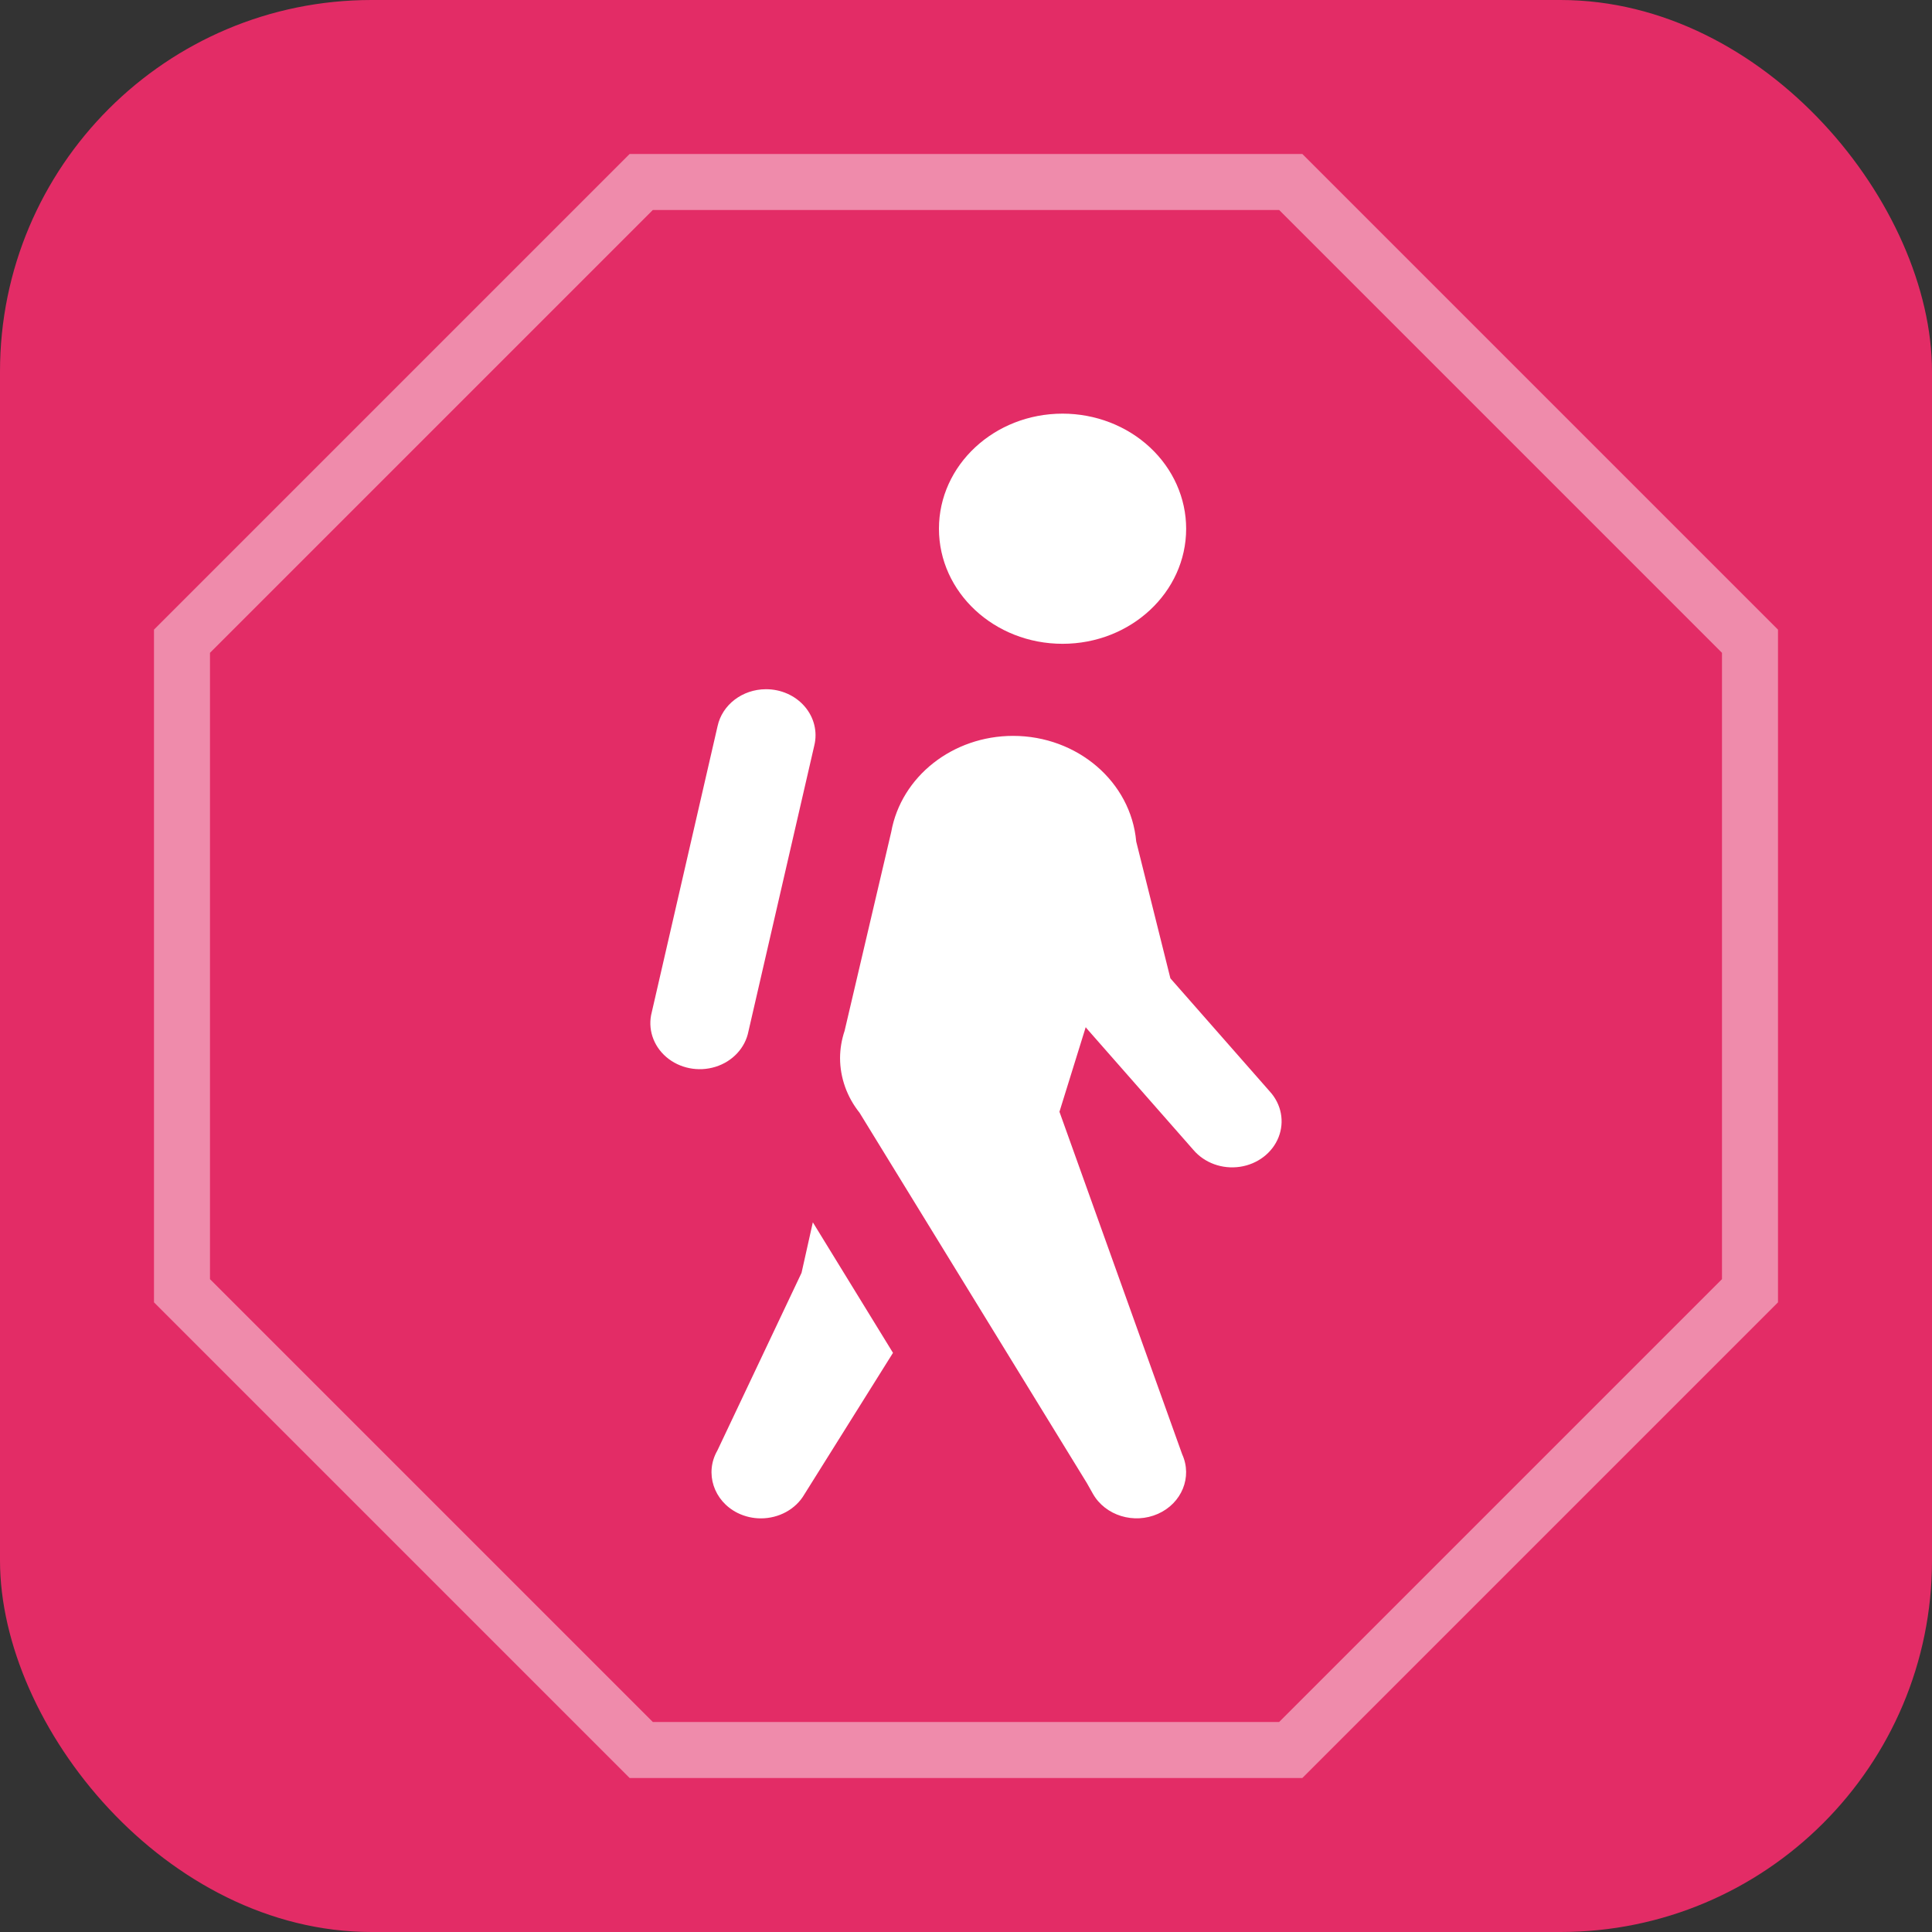
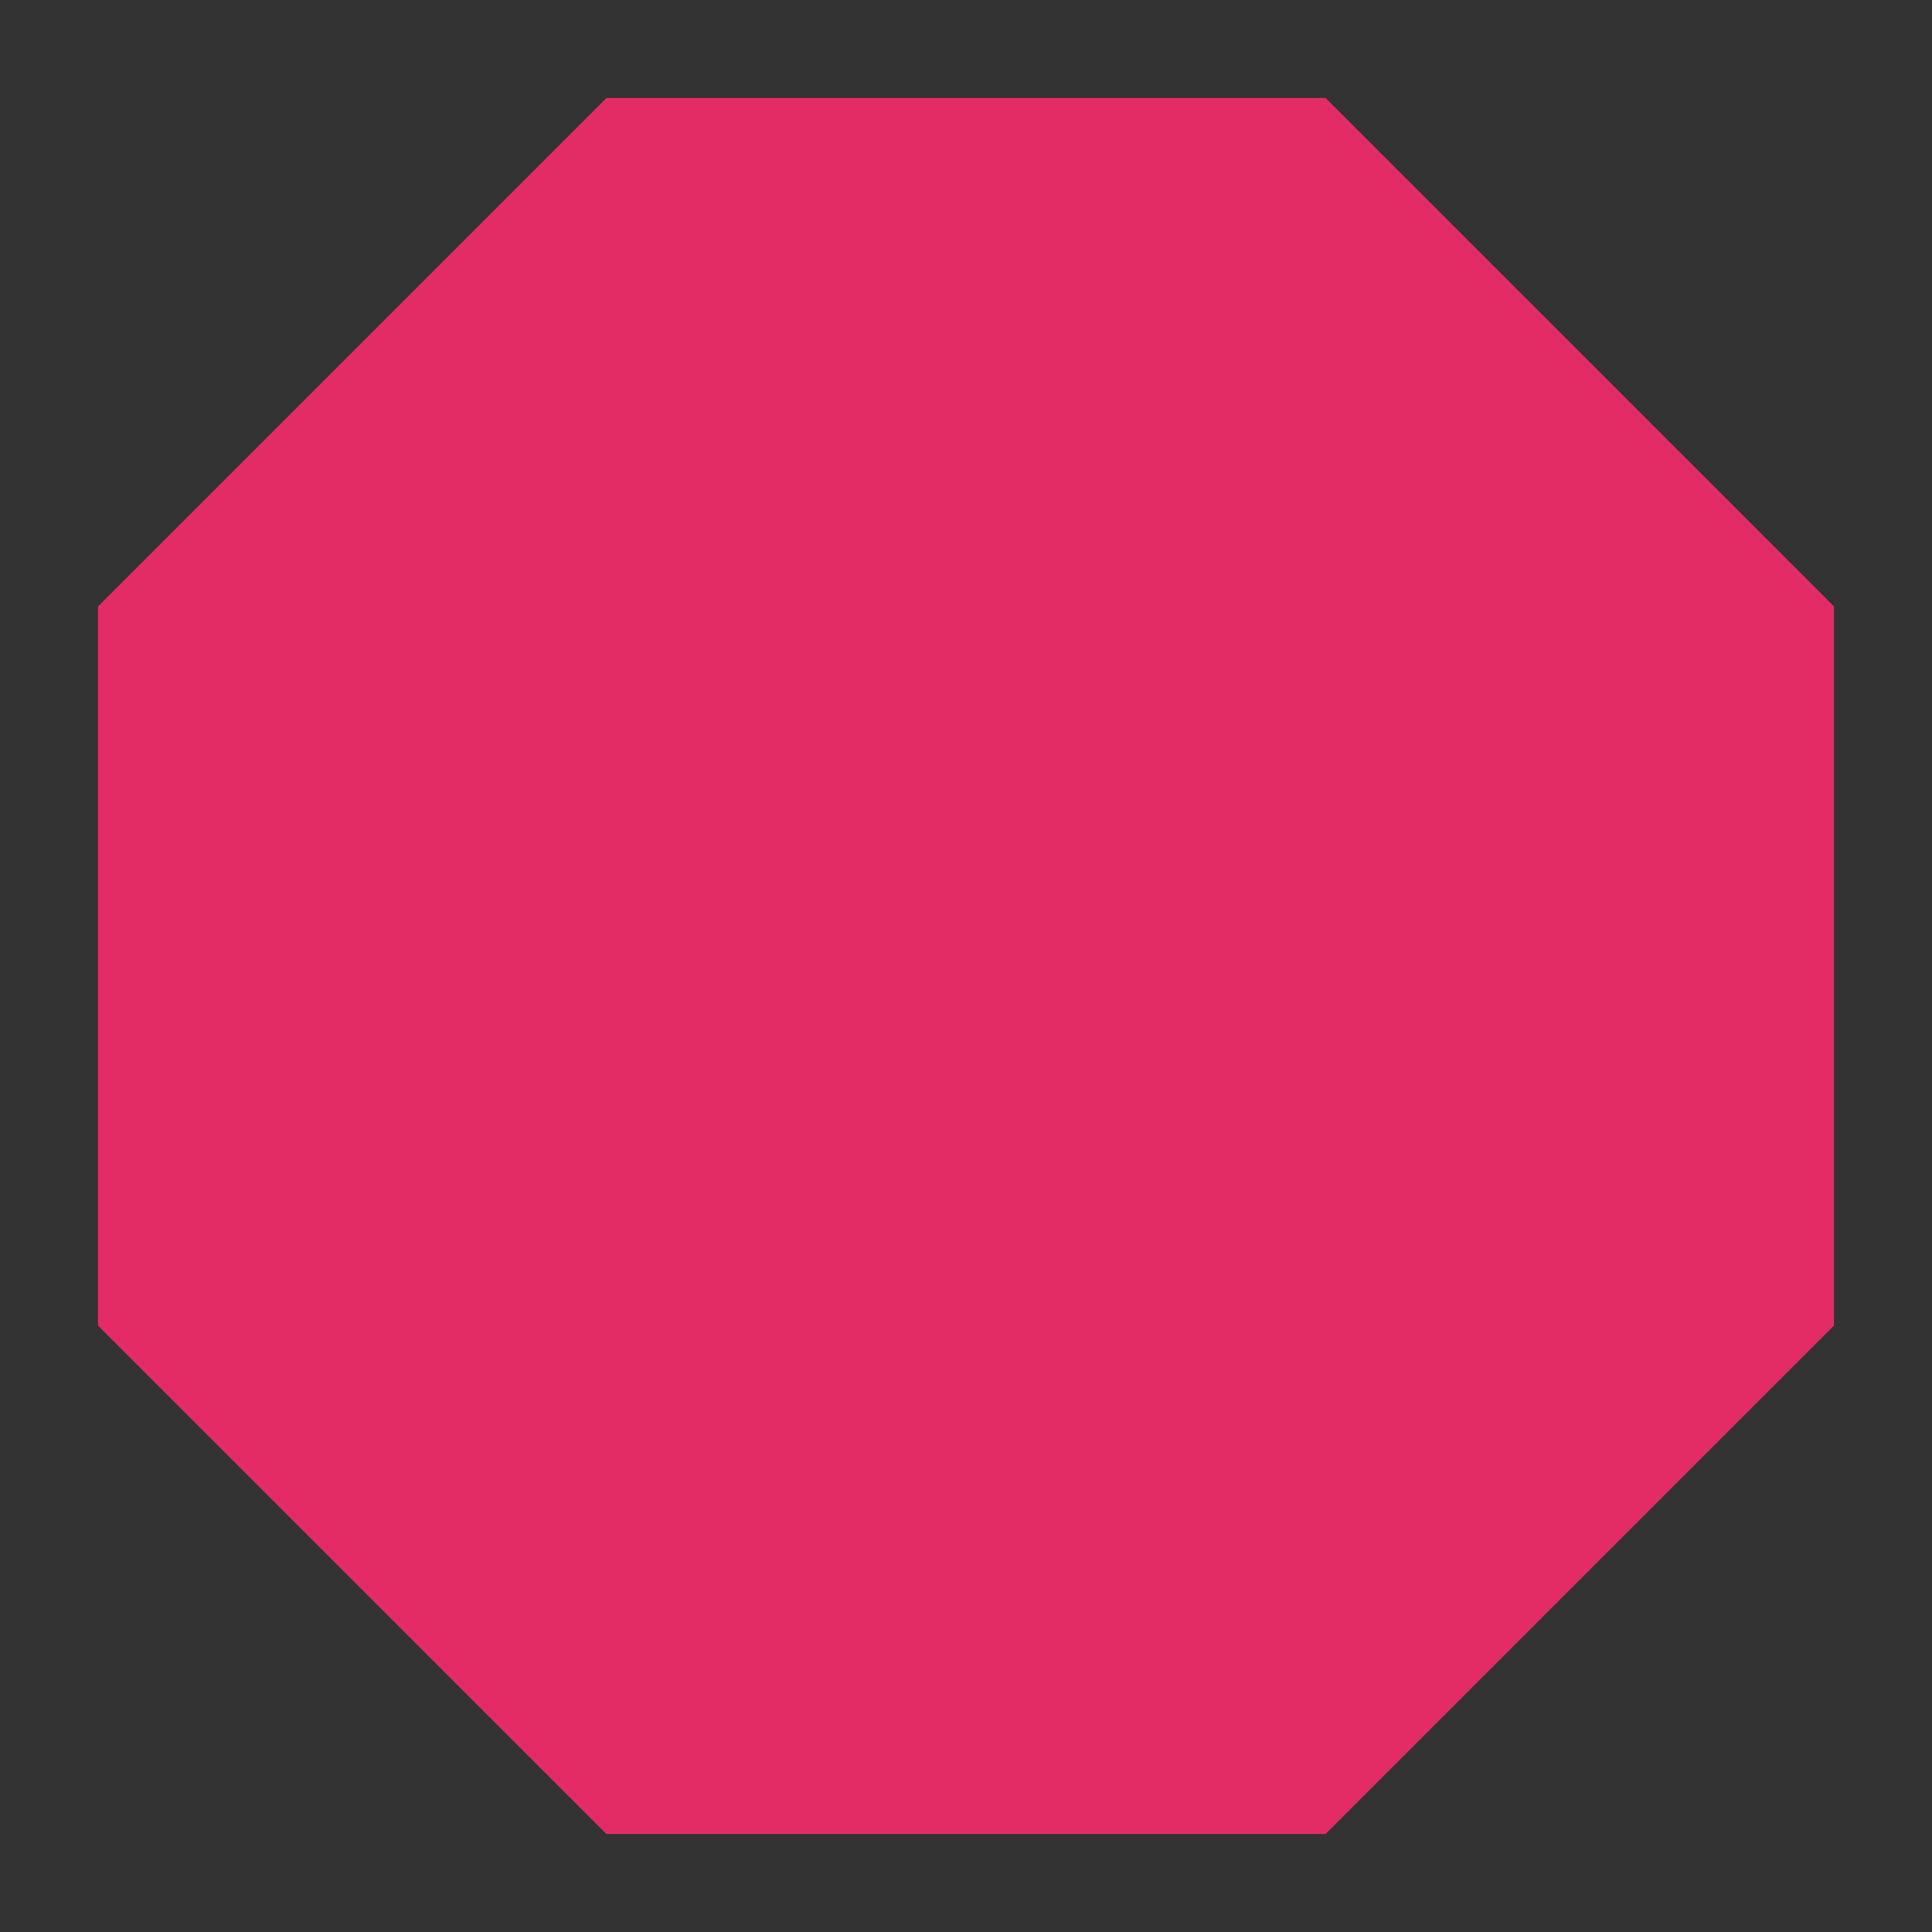
<svg xmlns="http://www.w3.org/2000/svg" fill="none" height="138" viewBox="0 0 138 138" width="138">
  <rect x="0" y="0" width="138" height="138" fill="#333333" stroke="none" />
-   <rect fill="#E32C66" height="138" rx="26.538" width="138" />
  <path d="M43.318 131L7 94.682V43.318L43.318 7H94.682L131 43.318V94.682L94.682 131H43.318Z" fill="#E32C66" />
  <mask height="124" id="mask0_1700_256" maskUnits="userSpaceOnUse" style="mask-type:luminance" width="124" x="7" y="7">
    <path d="M43.318 131L7 94.682V43.318L43.318 7H94.682L131 43.318V94.682L94.682 131H43.318Z" fill="white" />
  </mask>
  <g mask="url(#mask0_1700_256)">
-     <path d="M45.802 124.999L12.999 92.196V45.802L45.802 12.999H92.196L124.999 45.802V92.196L92.196 124.999H45.802Z" fill="#E32C66" stroke="#EF8BAB" stroke-width="4" />
-     <path clip-rule="evenodd" d="M67.068 37.766C67.068 33.227 71.021 29.546 75.897 29.546C78.238 29.546 80.484 30.412 82.139 31.954C83.795 33.495 84.725 35.586 84.725 37.766C84.725 42.306 80.772 45.986 75.897 45.986C71.021 45.986 67.068 42.306 67.068 37.766ZM51.253 51.876C51.581 50.343 53.023 49.237 54.702 49.23C55.78 49.225 56.802 49.678 57.476 50.461C58.151 51.244 58.404 52.271 58.164 53.25L53.46 73.671C53.23 74.85 52.328 75.82 51.107 76.2C49.886 76.581 48.539 76.313 47.592 75.501C46.645 74.689 46.248 73.461 46.556 72.297L51.253 51.876ZM72.364 52.563C68.053 52.564 64.374 55.463 63.66 59.421L60.328 73.632C60.116 74.262 60.007 74.918 60.004 75.578C60.008 76.985 60.496 78.353 61.397 79.483L77.633 105.933L78.068 106.704C78.954 108.26 81 108.89 82.708 108.133C84.416 107.376 85.18 105.5 84.441 103.878L75.675 79.412L77.551 73.369C77.571 73.397 77.592 73.425 77.613 73.453L85.241 82.135C86.033 83.067 87.303 83.529 88.564 83.343C89.825 83.157 90.879 82.352 91.323 81.238C91.767 80.124 91.53 78.873 90.704 77.967L83.6 69.882L81.158 60.109C80.781 55.846 76.957 52.565 72.364 52.563ZM57.253 90.917L58.06 87.308L63.785 96.632L57.467 106.721C56.828 107.829 55.61 108.455 54.349 108.455C53.788 108.455 53.22 108.332 52.687 108.069C50.967 107.211 50.321 105.211 51.239 103.613L57.253 90.917Z" fill="white" fill-rule="evenodd" />
-   </g>
+     </g>
</svg>